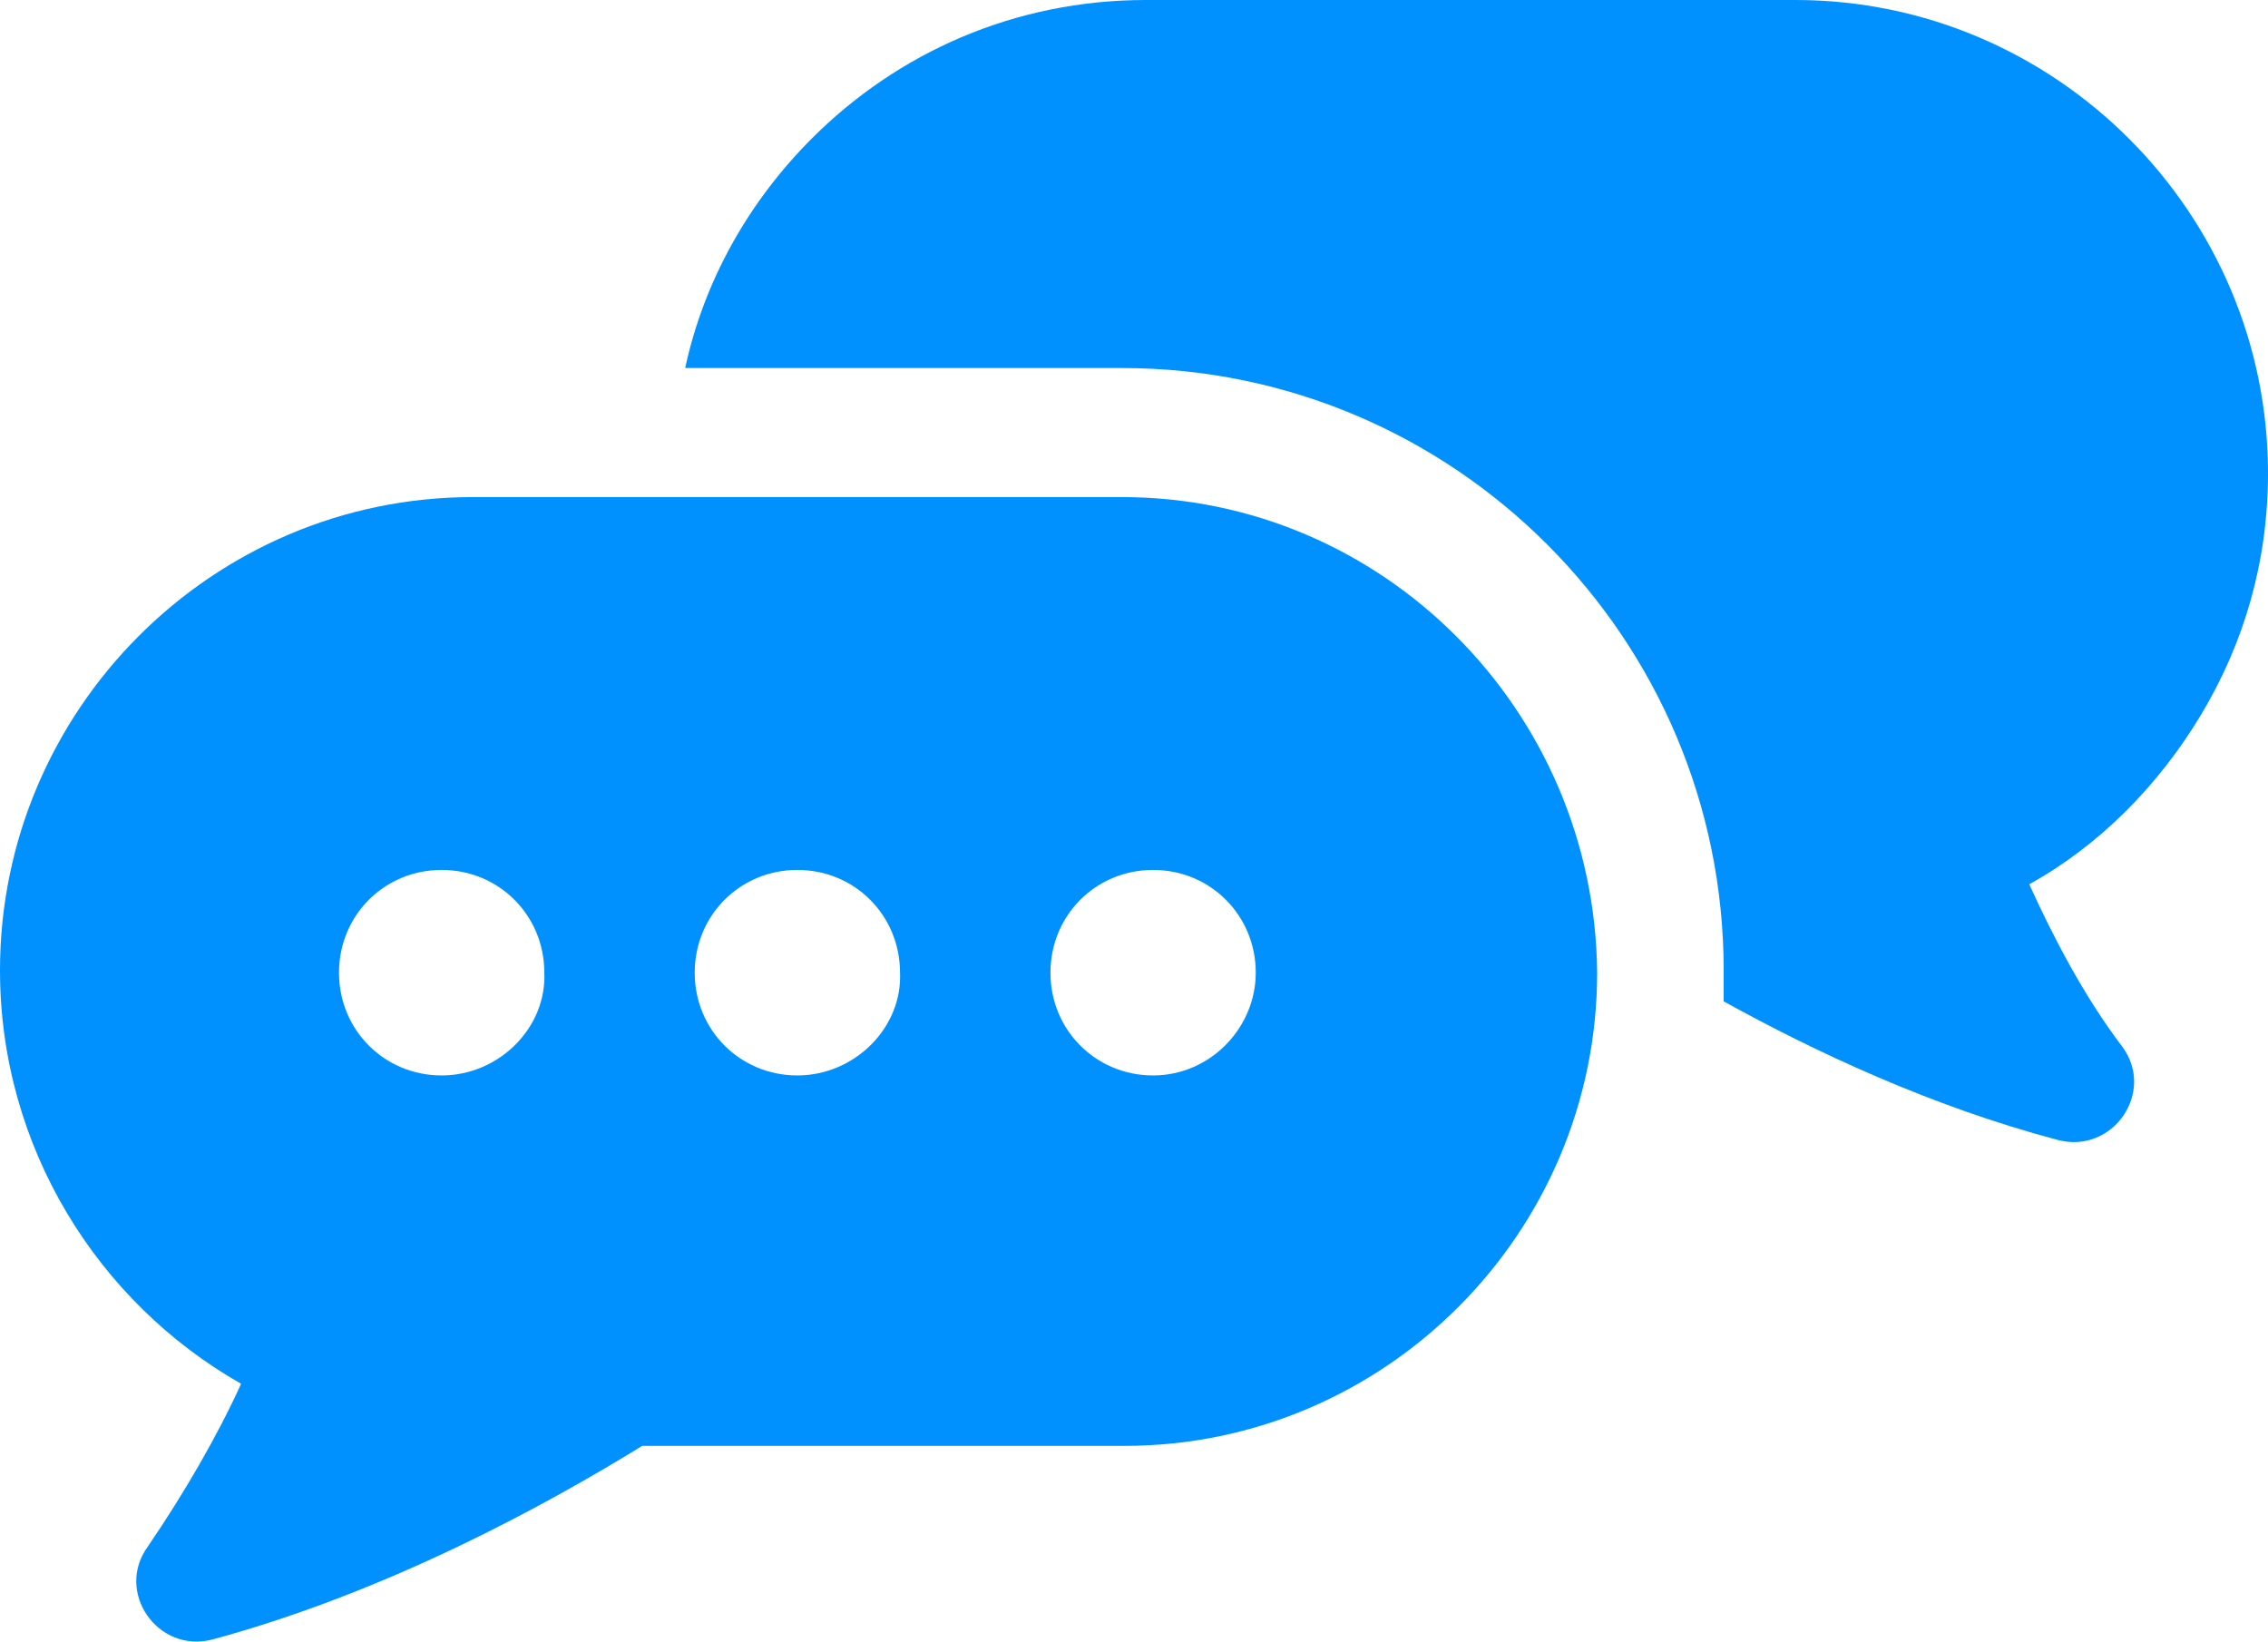
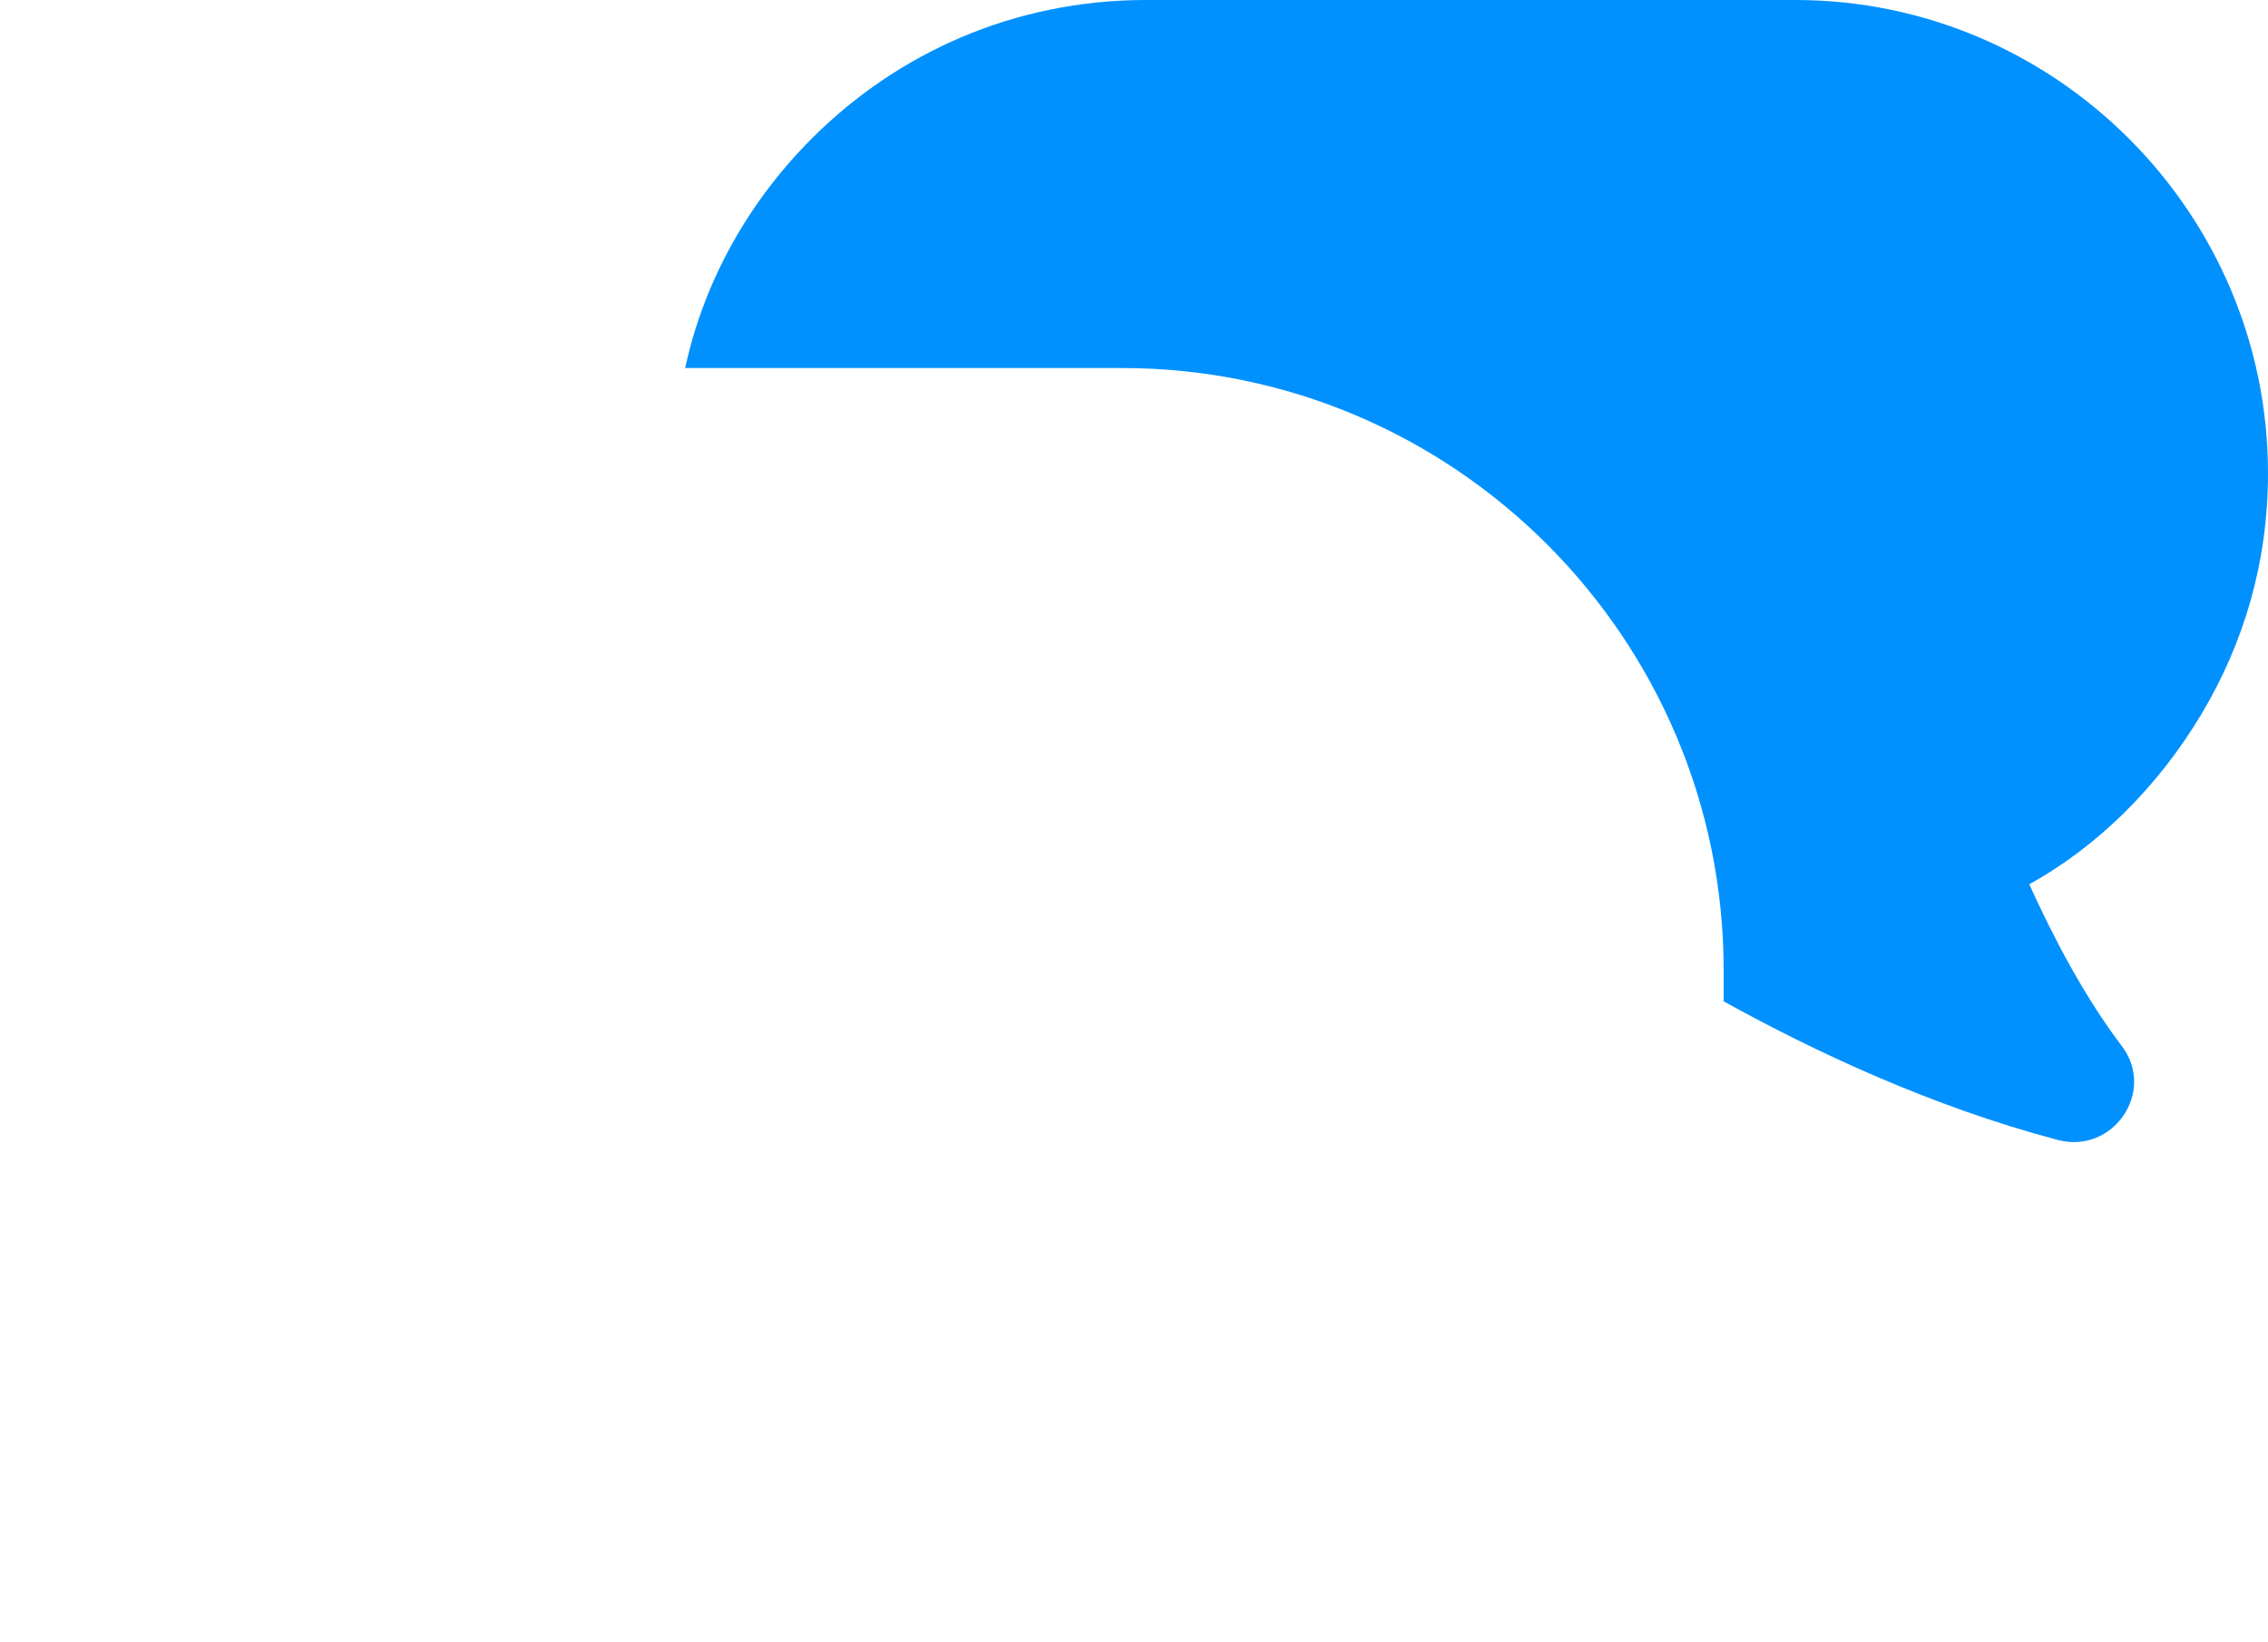
<svg xmlns="http://www.w3.org/2000/svg" width="105px" height="76px" viewBox="0 0 105 76" version="1.1">
  <title>noun_Communication_1956327</title>
  <g id="Brochure" stroke="none" stroke-width="1" fill="none" fill-rule="evenodd">
    <g id="noun_Communication_1956327" fill="#0091FF" fill-rule="nonzero">
      <g id="Group">
        <path d="M101.905,33.083 C103.895,29.764 105,26.002 105,21.908 C105,9.847 95.163,0 83.116,0 L53.053,0 C46.974,0 41.558,2.434 37.579,6.417 C34.705,9.294 32.605,12.946 31.721,17.039 L51.947,17.039 C67.311,17.039 79.8,29.542 79.8,44.922 C79.8,45.365 79.8,45.918 79.8,46.36 C84,48.684 89.416,51.229 95.274,52.778 C97.816,53.442 99.805,50.565 98.258,48.463 C96.489,46.139 95.053,43.373 93.947,40.939 C97.153,39.168 99.916,36.402 101.905,33.083 Z" id="Path" />
-         <path d="M51.947,23.014 L21.884,23.014 C9.837,23.014 0,32.862 0,44.922 L0,44.922 C0,53.11 4.532,60.302 11.163,64.064 C10.058,66.498 8.511,69.153 6.853,71.588 C5.305,73.69 7.295,76.567 9.837,75.903 C18.016,73.69 25.421,69.596 29.732,66.94 L52.058,66.94 C64.105,66.94 73.942,57.093 73.942,45.033 L73.942,45.033 C73.832,32.862 63.995,23.014 51.947,23.014 Z M20.447,49.79 C17.795,49.79 15.695,47.688 15.695,45.033 C15.695,42.377 17.795,40.275 20.447,40.275 C23.1,40.275 25.2,42.377 25.2,45.033 C25.311,47.578 23.1,49.79 20.447,49.79 Z M36.916,49.79 C34.263,49.79 32.163,47.688 32.163,45.033 C32.163,42.377 34.263,40.275 36.916,40.275 C39.568,40.275 41.668,42.377 41.668,45.033 C41.779,47.578 39.568,49.79 36.916,49.79 Z M53.384,49.79 C50.732,49.79 48.632,47.688 48.632,45.033 C48.632,42.377 50.732,40.275 53.384,40.275 C56.037,40.275 58.137,42.377 58.137,45.033 C58.137,47.578 56.037,49.79 53.384,49.79 Z" id="Shape" />
      </g>
    </g>
  </g>
</svg>